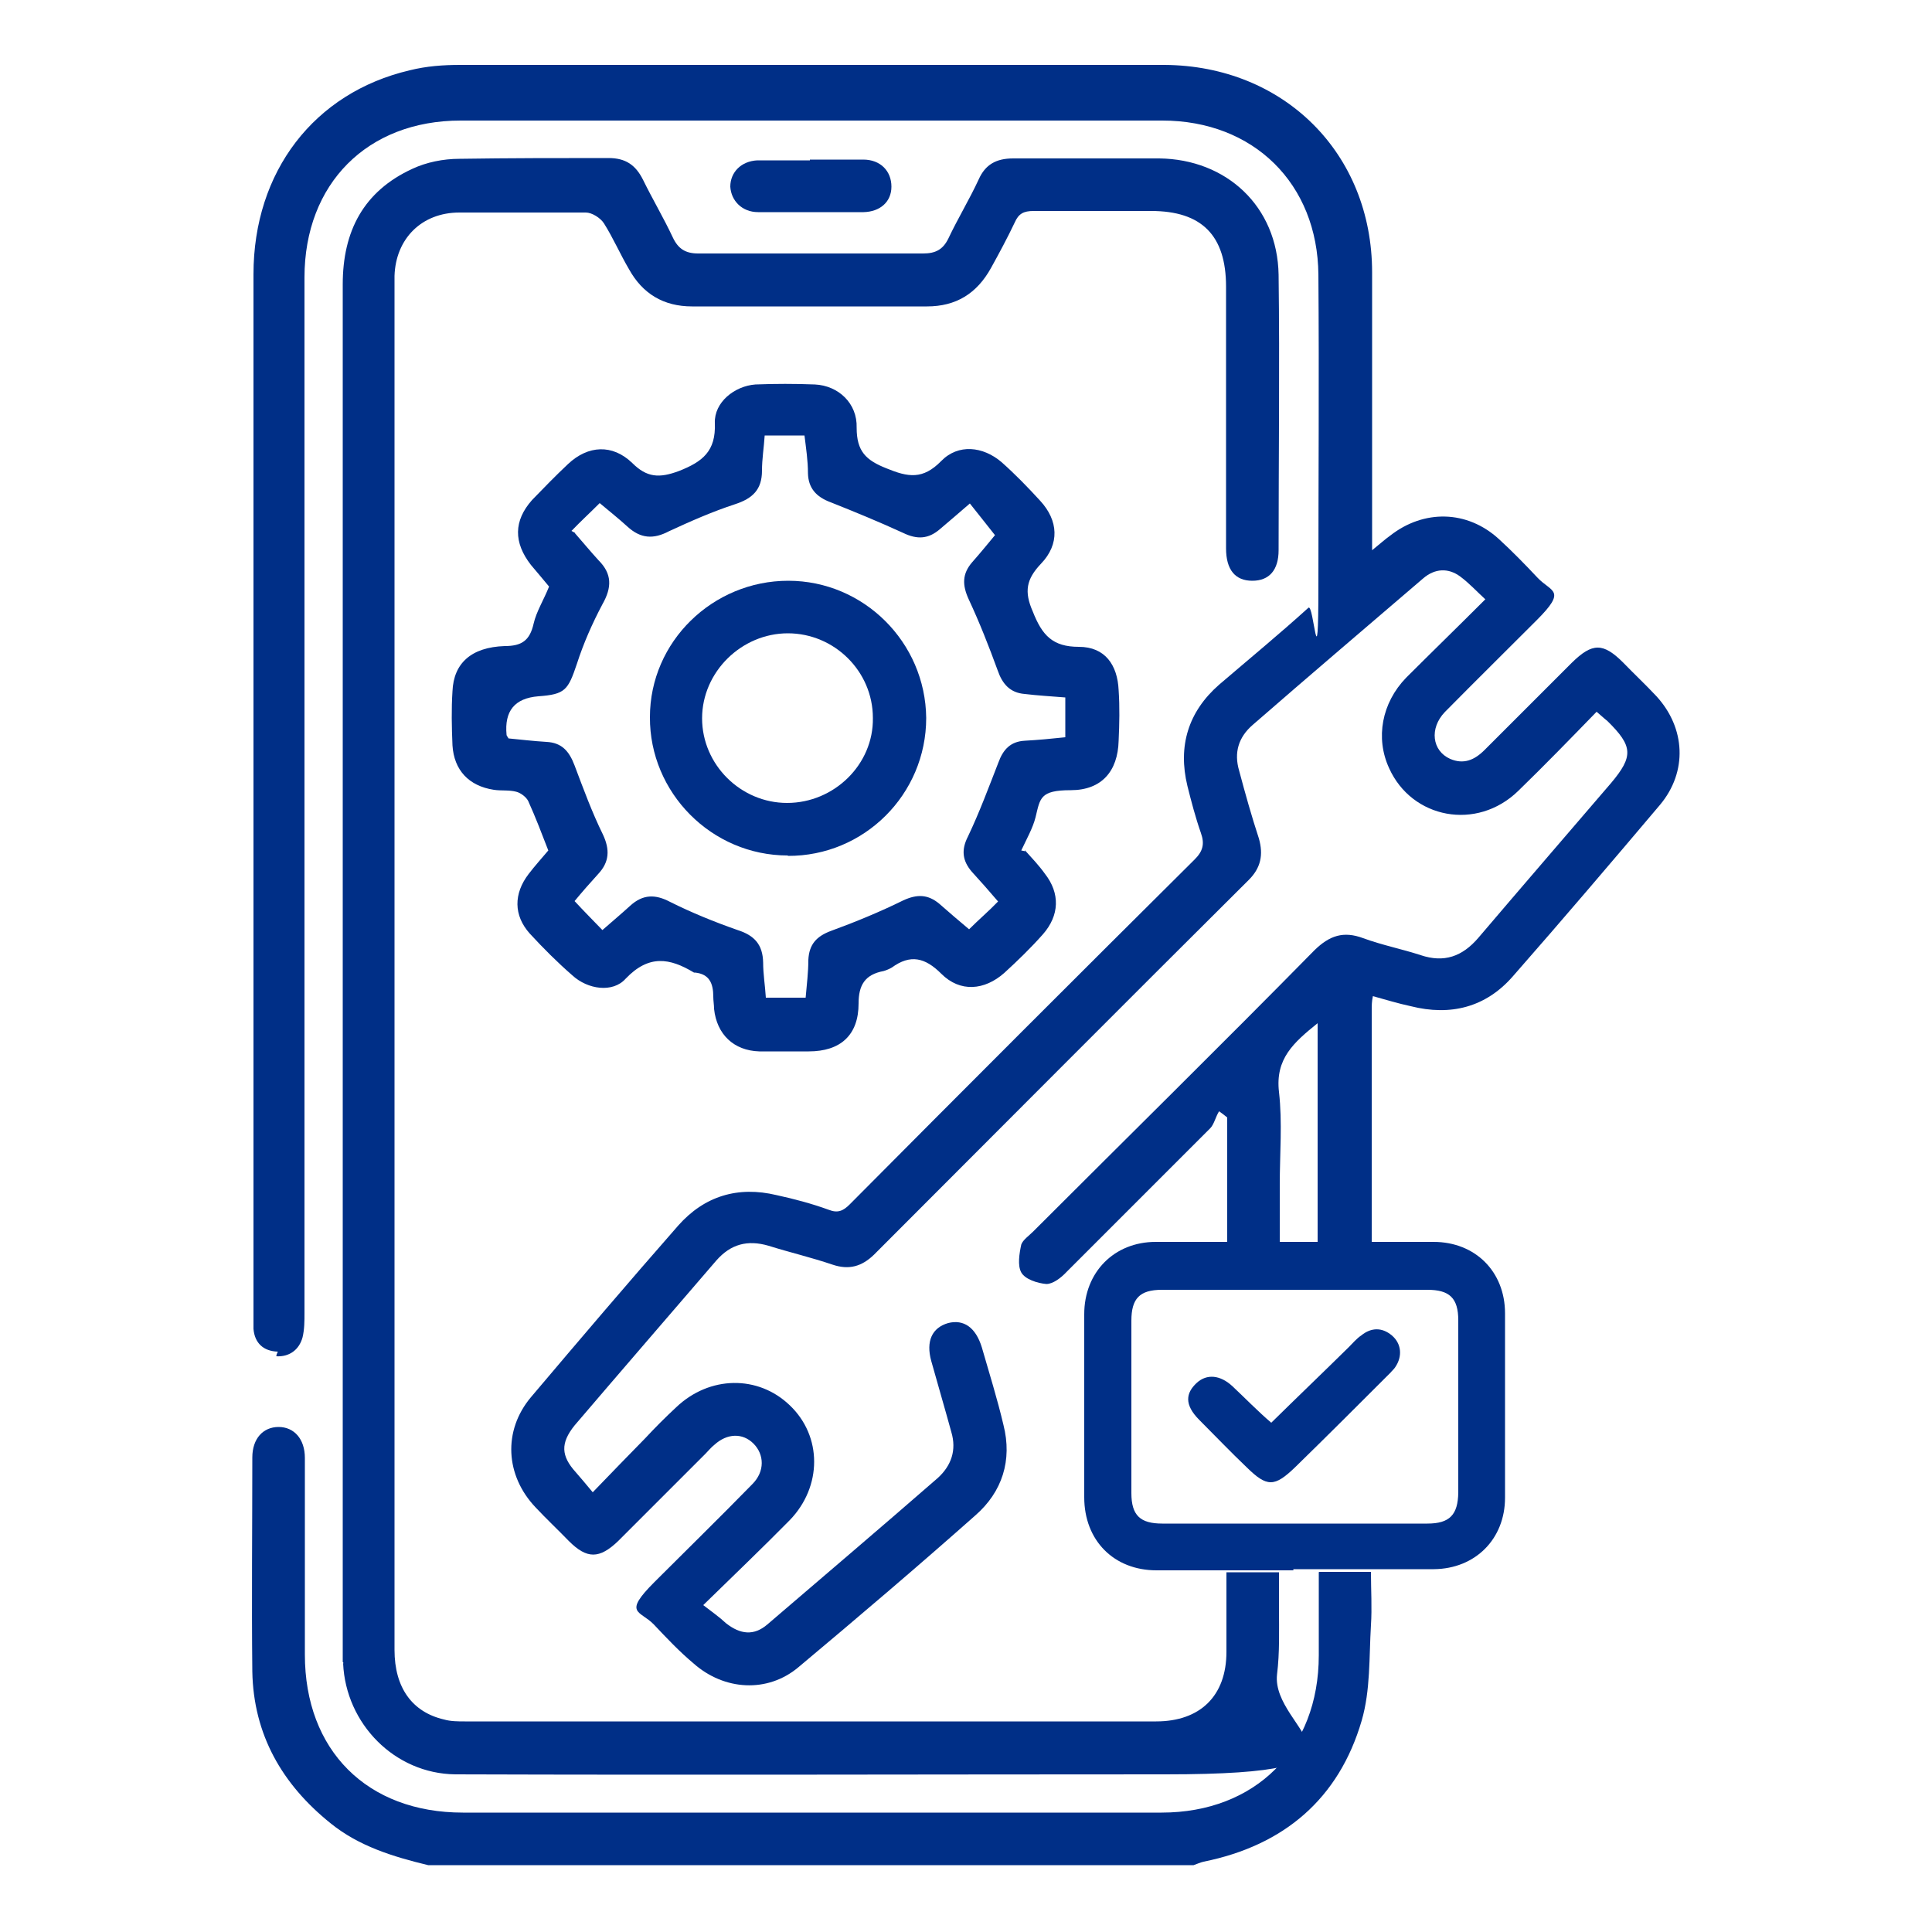
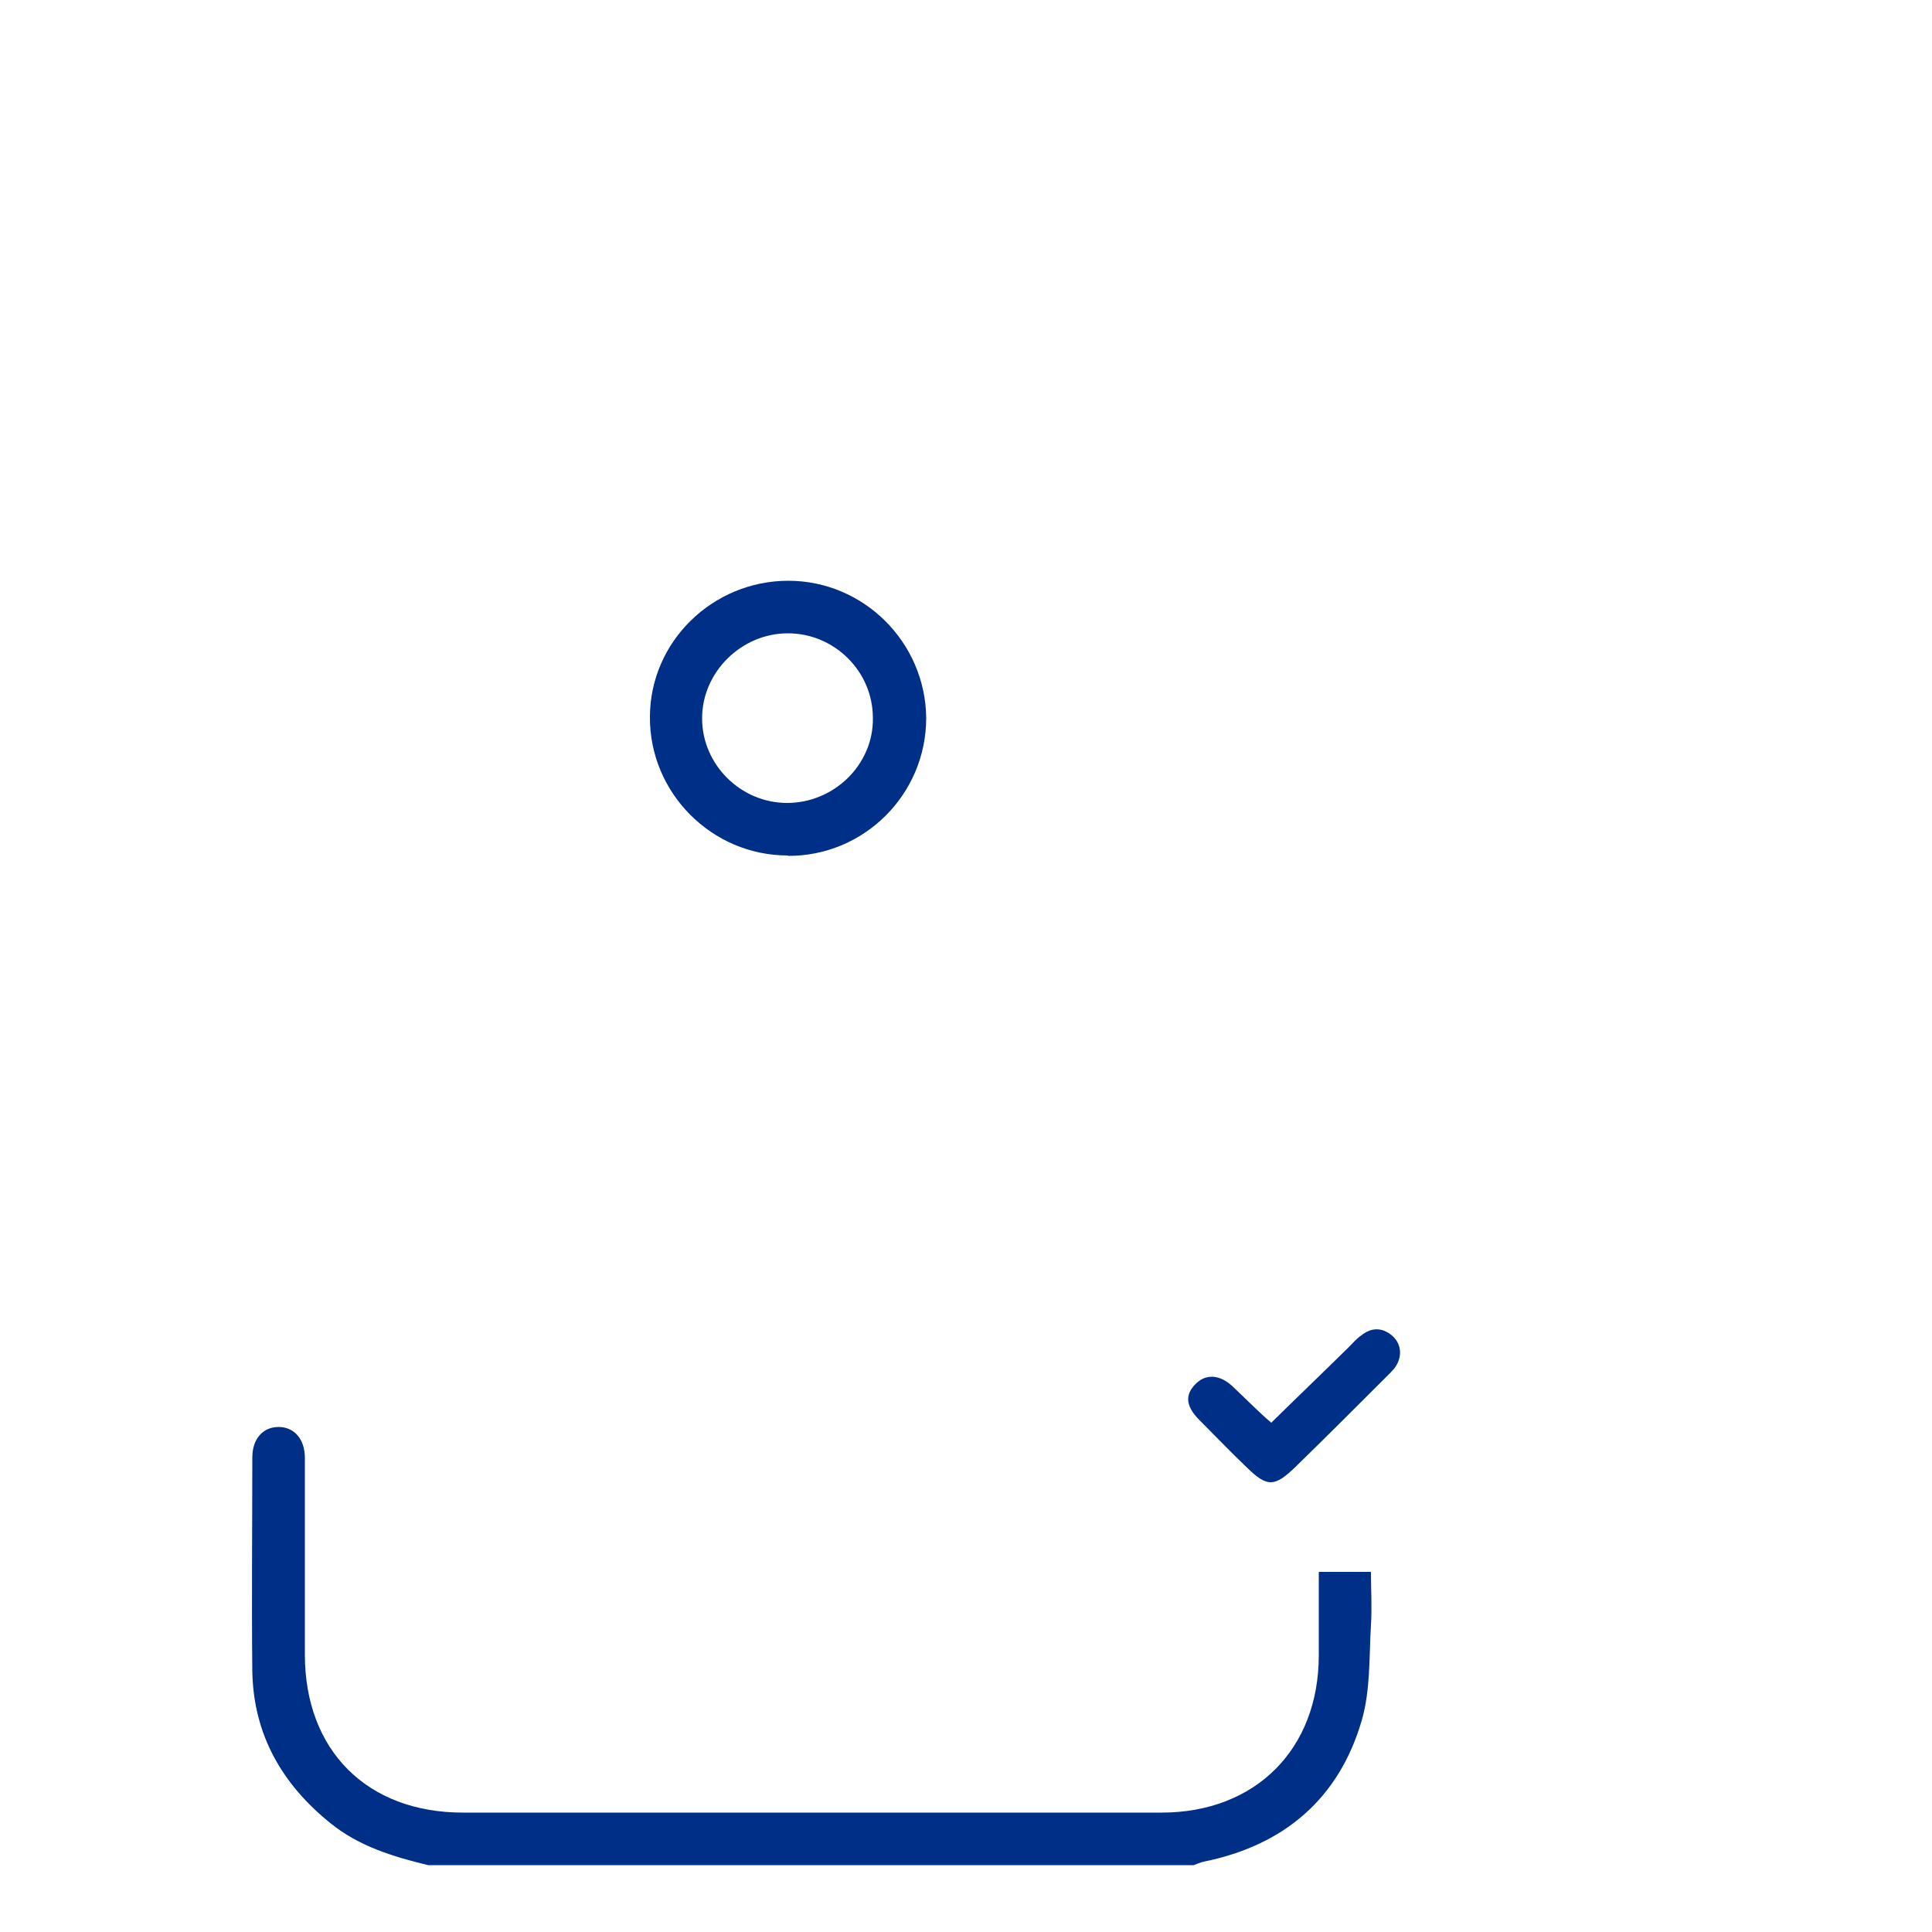
<svg xmlns="http://www.w3.org/2000/svg" id="Layer_1" version="1.1" viewBox="0 0 500 500">
  <defs>
    <style>
      .st0 {
        fill: #002f87;
      }
    </style>
  </defs>
  <g id="Layer_11" data-name="Layer_1">
    <g>
      <g>
-         <path class="st0" d="M71.5,351c3.3.2,5.9-1.6,6.8-4.9.5-2.1.5-4.2.5-6.3V71.8c0-24.3,16.3-40.6,40.4-40.6h181.6c23.6,0,40.2,16.3,40.4,39.9.2,26.7,0,53.7,0,80.4s-1.2,4.4-2.6,5.8c-7.5,6.8-15.4,13.3-23.1,19.9-8,7-10.7,15.9-8.2,26.2,1,4,2.1,8.2,3.5,12.2,1,2.8.5,4.7-1.6,6.8-29.9,29.7-59.6,59.4-89.3,89.3-1.7,1.7-3.1,2.3-5.4,1.4-4.4-1.6-8.9-2.8-13.5-3.8-10-2.4-18.7.2-25.5,7.9-12.9,14.7-25.5,29.5-38.1,44.4-7.3,8.7-6.6,20.3,1.2,28.5,2.8,3,5.8,5.8,8.6,8.7,4.7,4.7,7.9,4.7,12.8,0,7.5-7.5,15-15,22.6-22.6.7-.7,1.4-1.6,2.3-2.3,3.3-3,7.3-3.1,10.1-.3s3,7.2-.3,10.5c-8.4,8.6-17,17-25.3,25.3s-3.8,7.3-.2,11c3.3,3.5,6.6,7,10.3,10.1,7.9,7,19.1,7.7,27.1,1,15.4-12.9,30.8-26,45.8-39.3,7-6.1,9.6-14.3,7.3-23.4-1.6-6.8-3.7-13.5-5.6-20.1-1.6-5.2-4.7-7.3-8.7-6.3-4.2,1.2-5.8,4.7-4.4,9.8,1.7,6.1,3.5,12.2,5.2,18.4,1.4,4.7,0,8.7-3.5,11.9-14.7,12.8-29.4,25.3-44.1,37.9-3.5,3-7,2.6-10.7-.3-1.7-1.6-3.7-3-5.9-4.7,8.2-8,15.4-14.9,22.4-22,8.4-8.7,8.4-21.7,0-29.7-8.2-7.9-20.8-7.7-29.4.5-2.8,2.6-5.4,5.2-8,8-4.4,4.5-8.7,8.9-13.6,14-1.9-2.3-3.1-3.7-4.4-5.2-3.8-4.2-4-7.5-.3-12.1,12.2-14.3,24.5-28.5,36.7-42.7,3.7-4.2,8-5.4,13.5-3.8,5.4,1.7,11,3,16.6,4.9,4.2,1.4,7.5.5,10.7-2.6,32.3-32.3,64.5-64.7,97-97,3.1-3.1,3.8-6.5,2.6-10.7-1.9-5.8-3.5-11.5-5.1-17.5-1.4-4.7-.2-8.7,3.5-11.9,14.7-12.8,29.4-25.3,44.1-37.9,3-2.6,6.5-2.8,9.6-.5,2.3,1.7,4.2,3.8,6.5,5.9-7.2,7.2-13.8,13.6-20.5,20.3-6.3,6.5-8,15.6-4.4,23.4,5.9,13.1,22.7,16.3,33.4,5.9,6.8-6.6,13.5-13.5,20.3-20.5,1.2,1,1.9,1.7,2.8,2.4,6.6,6.5,6.8,9.1.9,16.1-11.4,13.3-22.9,26.6-34.3,40-4.2,4.9-8.9,6.5-14.9,4.5-4.9-1.6-10-2.6-14.9-4.4-5.1-1.9-8.7-.7-12.6,3.1-24.1,24.5-48.6,48.6-72.9,72.9-1,1-2.6,2.1-3,3.3-.5,2.3-1,5.4,0,7.2s4.2,2.8,6.5,3c1.7,0,3.8-1.6,5.2-3.1,12.4-12.4,24.8-24.8,37.2-37.2,1-1,1.4-3,2.3-4.4.7.5,1.4,1,2.1,1.6v33h13.6v-15.6c0-8,.7-16.1-.2-24-1-8.6,3.8-12.8,10-17.8v57.3h14v-60.8c0-1,0-2.1.3-3.5,3.3.9,6.5,1.9,9.8,2.6,10.3,2.6,19.4.3,26.4-7.7,12.9-14.7,25.5-29.5,38.1-44.4,7.2-8.6,6.6-19.9-.9-28.1-2.8-3-5.8-5.8-8.6-8.7-5.2-5.2-8-5.2-13.3,0-7.5,7.5-15,15-22.6,22.6-2.6,2.6-5.4,3.8-8.9,2.3-4.7-2.1-5.4-7.9-1.4-12.1,7.9-8,15.9-15.9,23.8-23.8s3.8-7.2.2-11c-3.1-3.3-6.5-6.8-10-10-8.2-7.5-19.4-7.7-28.1-.9-1.4,1-2.6,2.1-4.7,3.8v-71.9c0-30.9-22.9-53.5-53.7-53.7H119.1c-4.4,0-8.7.3-13.1,1.4-24.7,5.8-40.4,26.2-40.4,52.8v272.9c.3,3.7,2.6,5.8,6.3,5.9l-.3.7Z" />
-         <path class="st0" d="M88.8,430.5c.7,15.6,13.3,28.5,29,28.7,61.4.2,122.6,0,183.9,0s27.1-11.2,28.8-25.9c.7-5.6.5-11.5.5-17.1v-9.3h-13.6v20.6c0,11.4-6.8,18-18.2,18H120.3c-1.7,0-3.7,0-5.4-.5-8.2-1.9-12.8-8.2-12.8-18V71.4c.3-9.6,7-16.4,16.8-16.4h32.7c1.6,0,3.8,1.4,4.7,2.8,2.4,3.8,4.2,8,6.5,11.9,3.5,6.3,8.9,9.6,16.3,9.6h60.8c7.5,0,12.9-3.3,16.6-10,2.1-3.8,4.2-7.7,6.1-11.7,1-2.3,2.3-3,4.9-3h30.4c13.1,0,19.4,6.3,19.4,19.6v67.7c0,5.6,2.4,8.4,6.8,8.4s6.8-2.8,6.8-7.9c0-23.8.3-47.6,0-71.3-.3-17.7-13.5-29.9-30.9-30.1h-37.8c-4.4,0-7.2,1.6-8.9,5.4-2.4,5.2-5.4,10.1-7.9,15.4-1.4,2.8-3.3,3.8-6.5,3.8h-58.2c-3.3,0-5.2-1.2-6.6-4.2-2.4-5.1-5.2-9.8-7.7-14.9-1.9-3.8-4.5-5.6-8.9-5.6-12.9,0-25.7,0-38.6.2-4.2,0-8.6.9-12.2,2.6-12.6,5.8-18,16.1-18,29.9v356.5l.2.3Z" />
        <path class="st0" d="M341.3,406.9v21.5c0,24.3-16.4,40.7-40.7,40.7H119.8c-24.8,0-40.9-16.1-40.9-40.9v-50.9c0-4.9-2.8-8-6.8-8s-6.8,3-6.8,7.9c0,18.5-.2,36.9,0,55.4.3,16.3,7.7,29.2,20.3,39.3,7.3,5.9,16.1,8.6,25.2,10.8h198.1c.9-.3,1.7-.7,2.6-.9,20.8-4.2,35-16.3,40.9-36.5,2.3-7.9,1.9-16.4,2.4-24.7.3-4.5,0-9.1,0-13.8h-13.6.2Z" />
-         <path class="st0" d="M265.2,220c1.9,2.1,3.7,4,5.2,6.1,4,5.1,3.8,10.8-.5,15.7-3.1,3.5-6.5,6.8-10,10-5.1,4.5-11.4,5.1-16.3.2-4.2-4.2-8-5.1-12.8-1.6-.5.3-1.4.7-2.1.9-4.9.9-6.5,3.7-6.5,8.4,0,8.2-4.7,12.4-12.9,12.4h-12.8c-6.6-.2-11-4.4-11.7-11,0-1-.2-2.1-.2-3.1,0-3.5-1-5.9-4.7-6.3h-.3c-6.3-3.8-11.7-4.7-17.7,1.6-3.3,3.7-9.8,2.8-13.8-.9-3.8-3.3-7.5-7-11-10.8-4.2-4.7-4.2-10.3-.3-15.4,1.6-2.1,3.5-4.2,5.1-6.1-1.7-4.4-3.3-8.6-5.2-12.8-.5-1-1.9-2.1-3.1-2.4-1.9-.5-3.8-.2-5.8-.5-6.5-1-10.3-5.1-10.7-11.5-.2-4.7-.3-9.4,0-14,.3-7.3,4.9-11.4,13.5-11.7,4.4,0,6.5-1.4,7.5-5.8.7-3.1,2.6-6.1,4-9.6-1.4-1.7-3.1-3.7-4.7-5.6-4.5-5.8-4.5-11.4.3-16.8,3-3.1,6.1-6.3,9.3-9.3,5.2-4.9,11.5-5.2,16.6-.3,3.8,3.8,7,4,12.1,2.1,6.1-2.4,9.6-5.1,9.3-12.4-.2-5.4,5.1-9.6,10.5-10,5.1-.2,10.3-.2,15.4,0,6.1.3,11,4.9,10.8,11.2,0,6.1,2.4,8.4,7.7,10.5,5.6,2.3,9.4,3,14.2-1.9,4.4-4.5,10.8-3.8,15.6.3,3.5,3.1,6.8,6.5,10,10,4.7,5.1,5.1,11.2.2,16.3-3.8,4-4.4,7.2-2.1,12.4,2.4,6.1,5.1,9.1,11.9,9.1s10,4.7,10.3,11.2c.3,4.4.2,8.7,0,13.1-.2,7.9-4.4,12.8-12.4,12.8s-7.9,2.1-9.1,7c-.7,2.8-2.3,5.6-3.7,8.6l1,.2ZM148.8,138c2.1,2.4,4,4.7,6.1,7,3.5,3.5,3.5,7,1,11.4-2.6,4.9-4.9,10.1-6.6,15.4-2.3,6.8-3,7.9-10,8.4-6.1.5-8.8,3.8-8.2,10,0,.2.3.5.5.9,3.1.3,6.5.7,9.8.9,4,.2,5.9,2.4,7.3,6.1,2.3,6.1,4.5,12.1,7.3,17.8,1.9,4,1.7,7.2-1.2,10.3-2.1,2.3-4.2,4.7-6.1,7,2.4,2.6,4.7,4.9,7.2,7.5,2.4-2.1,4.9-4.2,7.2-6.3,3.3-3,6.5-3,10.3-1,5.6,2.8,11.5,5.2,17.5,7.3,4.4,1.4,6.5,3.8,6.6,8.4,0,3,.5,5.9.7,9.1h10.3c.3-3.5.7-6.6.7-9.8.2-4,2.1-6.1,5.9-7.5,6.3-2.3,12.6-4.9,18.7-7.9,3.5-1.6,6.3-1.6,9.3.9,2.6,2.3,5.2,4.5,7.7,6.6,2.6-2.6,5.1-4.7,7.5-7.2-2.4-2.8-4.5-5.2-6.8-7.7-2.4-2.8-2.8-5.6-1-9.1,3-6.3,5.4-12.8,7.9-19.2,1.2-3.3,3.1-5.4,6.8-5.6,3.5-.2,6.8-.5,10.5-.9v-10.3c-3.7-.3-7.2-.5-10.5-.9-3.8-.3-5.8-2.6-7-6.1-2.3-6.3-4.7-12.4-7.5-18.4-1.7-3.7-1.7-6.6.9-9.6,2.3-2.6,4.4-5.2,5.9-7-2.4-3-4.4-5.6-6.5-8.2-2.8,2.4-5.2,4.5-7.7,6.6-3,2.6-5.9,2.8-9.6,1-6.1-2.8-12.4-5.4-18.7-7.9-3.8-1.4-5.8-3.7-5.9-7.5,0-3.3-.5-6.5-.9-9.8h-10.3c-.2,3.1-.7,6.1-.7,9.1,0,4.9-2.4,7.2-7,8.7-5.8,1.9-11.5,4.4-17.1,7-4,2.1-7.3,1.9-10.7-1.2-2.3-2.1-4.7-4-7.2-6.1-2.6,2.6-4.9,4.7-7.3,7.2l.9.5Z" />
-         <path class="st0" d="M209.8,41.3h13.6c4.5,0,7.3,3,7.3,7s-3,6.5-7.2,6.6h-27.3c-4.2,0-7-3-7.2-6.6,0-3.7,2.8-6.6,7-6.8h13.6v-.2Z" />
        <path class="st0" d="M203.9,221.4c-19.8,0-35.8-16.3-35.7-35.8,0-19.6,16.3-35.3,35.8-35.3s35.5,15.9,35.7,35.5c0,19.8-16.1,35.8-35.8,35.7ZM203.7,207.8c12.2,0,22.4-10,22.2-22,0-12.1-10-21.9-22-21.9s-22.2,10-22.2,22,10,21.9,22,21.9Z" />
      </g>
-       <path class="st0" d="M334.8,406.4h-35.5c-11,0-18.7-7.7-18.7-18.9v-47.4c0-10.8,7.7-18.7,18.5-18.7h71.9c10.8,0,18.5,7.7,18.5,18.5v47.7c0,10.7-7.7,18.4-18.4,18.5h-36.4v.2ZM335,394.3h34.4c5.8,0,7.9-2.3,8-8v-44.6c0-5.8-2.3-7.9-8-7.9h-68.7c-5.8,0-7.9,2.3-7.9,8v44.6c0,5.8,2.3,7.9,8,7.9h34.4-.3Z" />
      <path class="st0" d="M328.9,368.3c6.6-6.5,13.5-13.1,20.1-19.6,1-1,2.1-2.3,3.3-3.1,2.6-2.1,5.4-2.1,7.9,0s2.8,5.4.9,8.2c-.3.5-.9,1-1.2,1.4-8.2,8.2-16.4,16.4-24.7,24.5-5.4,5.2-7.3,5.2-12.6,0-4.2-4-8.2-8.2-12.2-12.2s-3.5-7-.7-9.6c2.6-2.4,6.1-2.1,9.3.9,3.3,3.1,6.6,6.5,10,9.4v.2Z" />
    </g>
  </g>
</svg>